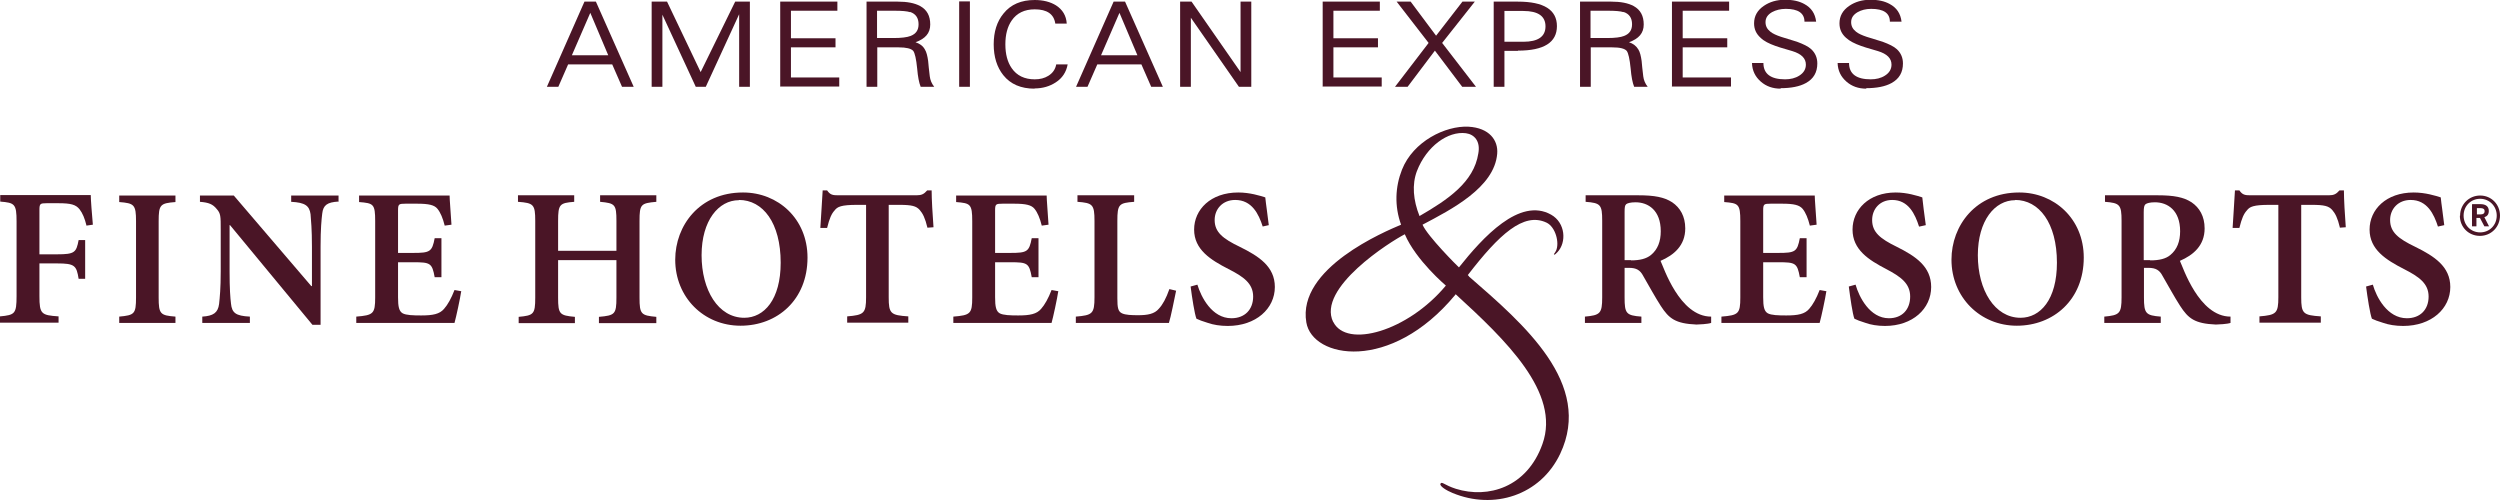
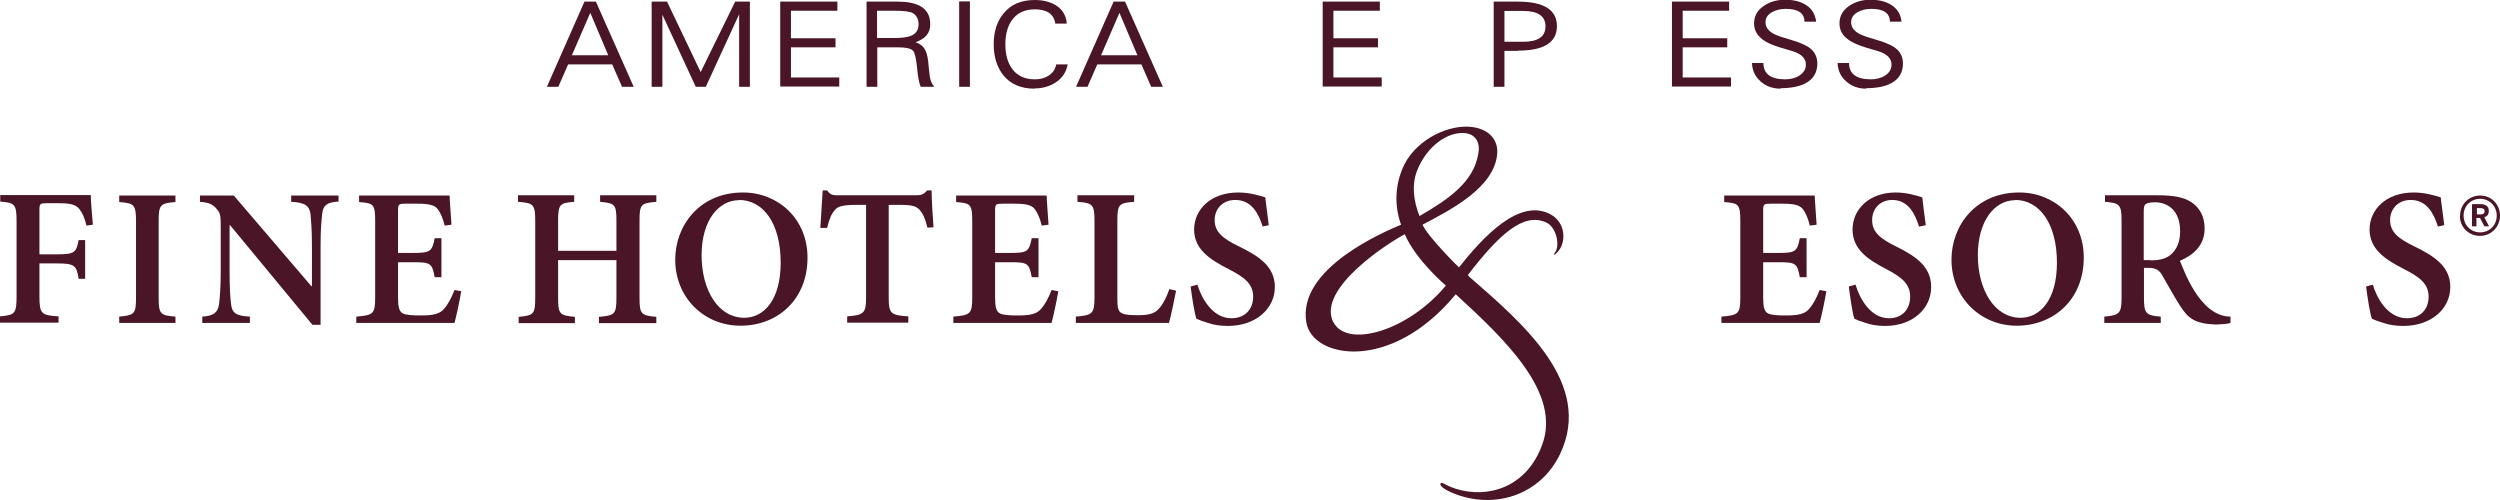
<svg xmlns="http://www.w3.org/2000/svg" id="Layer_1" data-name="Layer 1" width="107.15" height="21.42" viewBox="0 0 107.15 21.42">
  <defs>
    <style>
      .cls-1 {
        fill: #4a1526;
      }
    </style>
  </defs>
  <g>
    <path class="cls-1" d="m26.66,3.72l-.42-.96h-1.89l-.42.96h-.49L25.05.07h.49l1.62,3.65h-.51Zm-1.36-3.17l-.79,1.82h1.56l-.77-1.82Z" />
    <path class="cls-1" d="m31.68,3.72V.61l-1.43,3.11h-.43l-1.43-3.09v3.09h-.46V.07h.66l1.44,3.02L31.51.07h.63v3.65h-.46Z" />
    <path class="cls-1" d="m33.44,3.72V.07h2.45v.39h-1.99v1.18h1.91v.39h-1.91v1.29h2.07v.39h-2.54Z" />
    <path class="cls-1" d="m39.46,3.72c-.07-.17-.12-.43-.15-.78-.04-.41-.1-.67-.17-.76-.09-.1-.3-.15-.62-.15h-.92v1.69h-.46V.07h1.34c.4,0,.72.06.96.19.29.16.43.42.43.79s-.21.61-.63.76c.18.06.32.16.4.31.07.11.11.28.14.49.01.16.04.39.07.66.02.16.08.31.19.45h-.55Zm-.46-3.2c-.12-.04-.34-.06-.67-.06h-.74v1.17h.71c.33,0,.58-.03.73-.09.23-.09.34-.25.34-.5,0-.27-.12-.45-.37-.53Z" />
    <path class="cls-1" d="m41.11,3.72V.06h.46v3.66h-.46Z" />
    <path class="cls-1" d="m44.34,3.8c-.58,0-1.03-.19-1.34-.58-.27-.34-.41-.78-.41-1.32s.14-.98.42-1.32c.31-.39.76-.58,1.34-.58.36,0,.67.08.91.23.28.18.44.44.46.78h-.49c-.06-.41-.36-.61-.88-.61-.44,0-.77.16-.99.48-.18.26-.27.6-.27,1.02s.09.76.27,1.02c.22.32.55.48.99.48.23,0,.42-.05.58-.15.18-.11.3-.27.34-.49h.49c-.06.33-.23.59-.51.77-.26.17-.56.26-.91.26Z" />
    <path class="cls-1" d="m49.34,3.72l-.42-.96h-1.89l-.42.96h-.49l1.61-3.65h.49l1.62,3.65h-.51Zm-1.36-3.17l-.79,1.82h1.56l-.77-1.82Z" />
-     <path class="cls-1" d="m53.1,3.72l-2.06-2.96v2.96h-.46V.07h.49l2.1,3.02V.07h.46v3.65h-.54Z" />
    <path class="cls-1" d="m56.69,3.72V.07h2.45v.39h-1.99v1.18h1.91v.39h-1.91v1.29h2.07v.39h-2.54Z" />
-     <path class="cls-1" d="m62.67,3.72l-1.17-1.55-1.17,1.55h-.54l1.44-1.88-1.37-1.77h.6l1.09,1.46,1.13-1.46h.53l-1.4,1.77,1.45,1.88h-.59Z" />
    <path class="cls-1" d="m65.06,2.18h-.58v1.54h-.46V.07h1.04c1.11,0,1.67.35,1.67,1.05s-.56,1.05-1.67,1.05Zm.23-1.71h-.81v1.32h.81c.63,0,.95-.22.95-.66s-.32-.66-.95-.66Z" />
-     <path class="cls-1" d="m70.04,3.72c-.07-.17-.12-.43-.15-.78-.04-.41-.1-.67-.17-.76-.09-.1-.29-.15-.62-.15h-.92v1.69h-.46V.07h1.34c.4,0,.72.06.96.19.29.16.43.42.43.79s-.21.61-.63.76c.18.06.31.16.4.31.07.11.11.28.14.49.01.16.04.39.07.66.02.16.08.31.19.45h-.55Zm-.46-3.2c-.12-.04-.34-.06-.67-.06h-.74v1.17h.71c.34,0,.58-.03.73-.09.23-.09.34-.25.34-.5,0-.27-.12-.45-.37-.53Z" />
    <path class="cls-1" d="m71.66,3.72V.07h2.45v.39h-1.99v1.18h1.91v.39h-1.91v1.29h2.07v.39h-2.54Z" />
    <path class="cls-1" d="m76.32,3.8c-.34,0-.62-.1-.85-.3-.24-.21-.37-.47-.38-.8h.49c0,.47.32.7.93.7.23,0,.44-.05.61-.16.19-.12.28-.28.28-.47,0-.27-.19-.46-.58-.58-.46-.13-.7-.21-.72-.22-.28-.1-.5-.21-.64-.35-.19-.17-.28-.37-.28-.62,0-.31.14-.56.42-.75.25-.17.55-.26.9-.26s.61.06.83.18c.3.16.47.41.51.76h-.5c0-.37-.28-.55-.8-.55-.23,0-.42.05-.59.14-.19.11-.28.25-.28.43,0,.17.07.3.21.41.1.08.25.15.46.22.23.07.46.14.68.21.27.1.48.2.61.32.17.16.26.36.26.61,0,.38-.16.66-.49.84-.27.15-.64.22-1.09.22Z" />
    <path class="cls-1" d="m79.99,3.8c-.34,0-.62-.1-.85-.3-.24-.21-.37-.47-.38-.8h.49c0,.47.32.7.93.7.23,0,.44-.05.61-.16.19-.12.28-.28.28-.47,0-.27-.19-.46-.58-.58-.46-.13-.7-.21-.72-.22-.28-.1-.5-.21-.65-.35-.19-.17-.28-.37-.28-.62,0-.31.14-.56.42-.75.25-.17.55-.26.9-.26s.61.06.83.18c.3.16.47.41.51.76h-.5c0-.37-.27-.55-.8-.55-.23,0-.42.05-.58.14-.19.11-.28.25-.28.43,0,.17.07.3.21.41.1.08.25.15.46.22.23.07.46.14.68.21.27.1.48.2.61.32.17.16.26.36.26.61,0,.38-.16.66-.49.84-.27.15-.64.22-1.09.22Z" />
  </g>
  <path class="cls-1" d="m95.6,13.84c-.13.05-.54.07-.63.07-.91-.04-1.18-.26-1.53-.8-.24-.37-.5-.85-.75-1.28-.13-.25-.29-.35-.61-.35h-.19v1.27c0,.69.08.77.72.82v.27h-2.42v-.27c.65-.06.74-.13.74-.82v-3.29c0-.69-.08-.76-.71-.81v-.28h2.26c.69,0,1.11.08,1.45.3.34.23.56.6.56,1.12,0,.73-.48,1.14-1.06,1.39.13.26.81,2.39,2.17,2.39v.27Zm-3.44-2.68c.39,0,.67-.07.86-.23.29-.24.42-.58.42-1.02,0-.9-.54-1.24-1.08-1.24-.22,0-.34.04-.4.08-.06.05-.08.14-.08.34v2.06h.28Z" />
-   <path class="cls-1" d="m73.34,13.84c-.13.05-.54.07-.63.07-.91-.04-1.18-.26-1.53-.8-.24-.37-.5-.85-.75-1.28-.13-.25-.29-.35-.61-.35h-.19v1.27c0,.69.07.77.72.82v.27h-2.42v-.27c.65-.06.74-.13.74-.82v-3.29c0-.69-.07-.76-.71-.81v-.28h2.26c.69,0,1.11.08,1.45.3.34.23.56.6.56,1.12,0,.73-.48,1.14-1.06,1.39.13.26.81,2.39,2.17,2.39v.27Zm-3.44-2.68c.39,0,.66-.07.86-.23.29-.24.42-.58.42-1.02,0-.9-.54-1.24-1.08-1.24-.22,0-.35.04-.4.08-.06.05-.07.14-.07.34v2.06h.28Z" />
  <path class="cls-1" d="m78.28,12.47c-.05.34-.22,1.12-.29,1.37h-4.21v-.27c.73-.06.81-.12.81-.82v-3.27c0-.74-.08-.77-.69-.82v-.28h3.88c0,.17.05.76.08,1.25l-.29.04c-.08-.32-.18-.56-.31-.72-.14-.16-.36-.22-.88-.22h-.49c-.29,0-.32.02-.32.29v1.82h.65c.72,0,.81-.05.92-.63h.29v1.67h-.29c-.11-.61-.19-.64-.92-.64h-.65v1.5c0,.4.04.6.2.69.15.08.44.09.79.09.51,0,.79-.06.98-.28.16-.18.31-.45.45-.81l.28.05Z" />
  <path class="cls-1" d="m82.25,9.71c-.17-.53-.45-1.14-1.15-1.14-.53,0-.86.39-.86.86,0,.52.34.8,1.06,1.15.8.4,1.47.84,1.47,1.72,0,.93-.79,1.67-1.98,1.67-.32,0-.61-.05-.83-.13-.23-.07-.38-.13-.48-.18-.08-.2-.18-.91-.24-1.38l.29-.08c.15.53.61,1.44,1.43,1.44.56,0,.91-.37.91-.93s-.4-.85-1.03-1.18c-.75-.39-1.44-.83-1.44-1.69s.7-1.59,1.85-1.59c.49,0,.92.14,1.14.21.03.31.08.66.15,1.19l-.27.06Z" />
  <path class="cls-1" d="m86.55,8.25c1.49,0,2.76,1.12,2.76,2.79,0,1.81-1.3,2.92-2.87,2.92s-2.8-1.22-2.8-2.83c0-1.46,1.04-2.88,2.9-2.88h0Zm-.18.33c-.87,0-1.6.87-1.6,2.36s.72,2.68,1.83,2.68c.85,0,1.56-.78,1.56-2.36,0-1.71-.77-2.69-1.79-2.69h0Z" />
-   <path class="cls-1" d="m100.29,9.76c-.1-.42-.2-.61-.33-.76-.15-.17-.34-.22-.88-.22h-.45v3.96c0,.7.08.77.84.82v.27h-2.63v-.27c.72-.06.81-.13.81-.82v-3.96h-.38c-.69,0-.85.08-.97.24-.13.14-.22.34-.32.75h-.29c.03-.57.08-1.17.1-1.61h.19c.13.19.24.21.47.21h3.36c.22,0,.32-.05.46-.21h.19c0,.36.04,1.06.08,1.58l-.28.02Z" />
  <path class="cls-1" d="m104.49,9.71c-.17-.53-.46-1.14-1.17-1.14-.54,0-.88.39-.88.86,0,.52.35.8,1.08,1.15.81.4,1.5.84,1.5,1.72,0,.93-.81,1.67-2.02,1.67-.33,0-.62-.05-.85-.13-.23-.07-.39-.13-.49-.18-.08-.2-.19-.91-.25-1.38l.29-.08c.15.53.62,1.44,1.46,1.44.57,0,.93-.37.93-.93s-.41-.85-1.06-1.18c-.76-.39-1.47-.83-1.47-1.69s.71-1.59,1.89-1.59c.5,0,.94.14,1.16.21.03.31.09.66.15,1.19l-.27.06Z" />
  <g>
    <path class="cls-1" d="m3.71,9.68c-.08-.33-.17-.54-.3-.71-.16-.2-.37-.26-.91-.26h-.5c-.28,0-.31.02-.31.29v1.9h.76c.75,0,.82-.08.92-.61h.28v1.66h-.28c-.09-.57-.17-.66-.92-.66h-.76v1.4c0,.77.08.82.82.87v.27H0v-.27c.64-.06.71-.11.71-.87v-3.2c0-.75-.08-.8-.7-.85v-.28h3.88c0,.2.05.81.09,1.27l-.28.04Z" />
    <path class="cls-1" d="m5.11,13.84v-.27c.65-.06.72-.11.72-.82v-3.27c0-.71-.08-.77-.72-.82v-.28h2.41v.28c-.65.05-.72.11-.72.82v3.27c0,.71.07.77.72.82v.27h-2.41Z" />
    <path class="cls-1" d="m14.49,8.64c-.45.03-.64.14-.68.52-.03.25-.07.65-.07,1.4v3.36h-.35l-3.53-4.27h-.02v1.98c0,.75.03,1.13.06,1.38.04.4.2.53.81.56v.27h-2.04v-.27c.47-.03.67-.16.72-.54.03-.28.07-.66.07-1.4v-1.79c0-.57,0-.69-.17-.88-.17-.21-.34-.28-.72-.31v-.27h1.45l3.32,3.88h.03v-1.68c0-.76-.04-1.15-.06-1.4-.05-.36-.23-.5-.83-.53v-.27h2.03v.27Z" />
    <path class="cls-1" d="m19.77,12.47c-.05.34-.22,1.12-.29,1.37h-4.21v-.27c.73-.06.81-.12.81-.82v-3.27c0-.74-.07-.77-.69-.82v-.28h3.88c0,.17.05.76.08,1.25l-.29.04c-.08-.32-.18-.56-.31-.72-.13-.16-.36-.22-.88-.22h-.49c-.29,0-.32.02-.32.29v1.82h.65c.72,0,.81-.05.92-.63h.29v1.67h-.29c-.11-.61-.19-.64-.92-.64h-.65v1.5c0,.4.04.6.2.69.15.08.45.09.79.09.51,0,.79-.06.98-.28.16-.18.31-.45.45-.81l.28.05Z" />
    <path class="cls-1" d="m28.13,8.65c-.66.06-.72.1-.72.82v3.29c0,.71.07.76.72.82v.27h-2.46v-.27c.68-.06.75-.11.75-.82v-1.61h-2.5v1.61c0,.71.07.76.72.82v.27h-2.41v-.27c.64-.06.71-.11.71-.82v-3.29c0-.71-.07-.77-.74-.82v-.28h2.41v.28c-.62.05-.69.1-.69.82v1.28h2.5v-1.28c0-.71-.06-.76-.7-.82v-.28h2.41v.28Z" />
    <path class="cls-1" d="m31.85,8.25c1.49,0,2.76,1.12,2.76,2.79,0,1.81-1.29,2.92-2.87,2.92s-2.8-1.22-2.8-2.83c0-1.46,1.04-2.88,2.9-2.88h0Zm-.18.33c-.87,0-1.6.87-1.6,2.36s.71,2.68,1.83,2.68c.85,0,1.56-.78,1.56-2.36,0-1.71-.76-2.69-1.79-2.69h0Z" />
    <path class="cls-1" d="m39.75,9.76c-.1-.42-.2-.61-.33-.76-.15-.17-.34-.22-.88-.22h-.45v3.96c0,.7.08.77.84.82v.27h-2.62v-.27c.72-.06.81-.13.81-.82v-3.96h-.38c-.69,0-.85.08-.97.24-.13.14-.22.34-.32.75h-.29c.03-.57.08-1.17.1-1.61h.19c.13.19.24.21.47.21h3.36c.22,0,.32-.05.46-.21h.19c0,.36.04,1.06.08,1.58l-.28.02Z" />
    <path class="cls-1" d="m45.36,12.47c-.05.34-.22,1.12-.29,1.37h-4.21v-.27c.73-.06.81-.12.81-.82v-3.27c0-.74-.08-.77-.69-.82v-.28h3.88c0,.17.05.76.08,1.25l-.29.04c-.08-.32-.18-.56-.31-.72-.13-.16-.36-.22-.88-.22h-.49c-.29,0-.32.02-.32.29v1.82h.65c.72,0,.81-.05.92-.63h.29v1.67h-.29c-.11-.61-.19-.64-.92-.64h-.65v1.5c0,.4.04.6.2.69.15.08.45.09.79.09.51,0,.79-.06.98-.28.16-.18.31-.45.45-.81l.28.05Z" />
    <path class="cls-1" d="m50.41,12.45c-.07.33-.23,1.15-.31,1.39h-3.99v-.27c.71-.06.8-.12.8-.83v-3.27c0-.71-.08-.77-.73-.82v-.28h2.43v.28c-.65.05-.72.1-.72.82v3.31c0,.41.03.57.2.65.15.07.4.08.69.08.4,0,.7-.05.89-.28.16-.17.31-.44.45-.84l.29.07Z" />
    <path class="cls-1" d="m54.12,9.71c-.17-.53-.46-1.14-1.18-1.14-.54,0-.88.39-.88.86,0,.52.35.8,1.08,1.15.81.4,1.5.84,1.5,1.72,0,.93-.81,1.67-2.02,1.67-.33,0-.62-.05-.85-.13-.23-.07-.39-.13-.49-.18-.08-.2-.19-.91-.25-1.38l.29-.08c.16.53.62,1.44,1.46,1.44.57,0,.93-.37.93-.93s-.41-.85-1.06-1.18c-.76-.39-1.47-.83-1.47-1.69s.71-1.59,1.89-1.59c.5,0,.94.14,1.16.21.03.31.09.66.15,1.19l-.27.06Z" />
  </g>
  <path class="cls-1" d="m62.96,11.84l-.05-.05c1.34-1.74,2.39-2.71,3.37-2.25.39.18.57.87.41,1.21-.06.12-.11.14-.08.16.03.02.09-.05.14-.1.4-.42.35-1.26-.27-1.61-1.35-.76-2.93.98-3.95,2.26-.06-.05-1.35-1.34-1.56-1.83,1.23-.65,3.08-1.59,3.2-3.04.05-.58-.34-1.11-1.23-1.16-.99-.05-2.37.63-2.85,1.84-.29.73-.33,1.56-.04,2.36-.68.29-4.46,1.86-4.06,4.19.26,1.54,3.61,2.16,6.38-1.18l.02-.03c2.13,1.95,4.51,4.22,3.72,6.42-.66,1.86-2.33,2.35-3.71,1.92-.5-.16-.6-.33-.66-.22-.06.1.27.3.52.4,1.76.73,3.76.11,4.61-1.68,1.42-3-1.55-5.55-3.91-7.6Zm-2.23-4.51c.41-1.06,1.33-1.72,2.1-1.62.36.05.63.34.53.87-.19,1.23-1.31,1.98-2.52,2.68-.27-.68-.33-1.35-.11-1.93Zm-3.59,6.47c-.71-1.45,2.46-3.45,3.07-3.76.48,1.12,1.76,2.2,1.76,2.2-1.63,1.96-4.26,2.71-4.83,1.55Z" />
  <path class="cls-1" d="m105.44,9.24c0-.48.38-.86.86-.86s.85.38.85.86-.37.87-.86.87-.86-.38-.86-.86Zm1.57,0c0-.4-.31-.72-.71-.72s-.71.31-.71.72.31.72.71.72.71-.31.71-.72Zm-1.04-.49h.35c.22,0,.35.1.35.29,0,.15-.07.23-.19.27l.2.39h-.2l-.19-.36h-.15v.36h-.19v-.94Zm.34.44c.12,0,.18-.04.18-.14,0-.09-.06-.13-.18-.13h-.15v.27h.15Z" />
</svg>